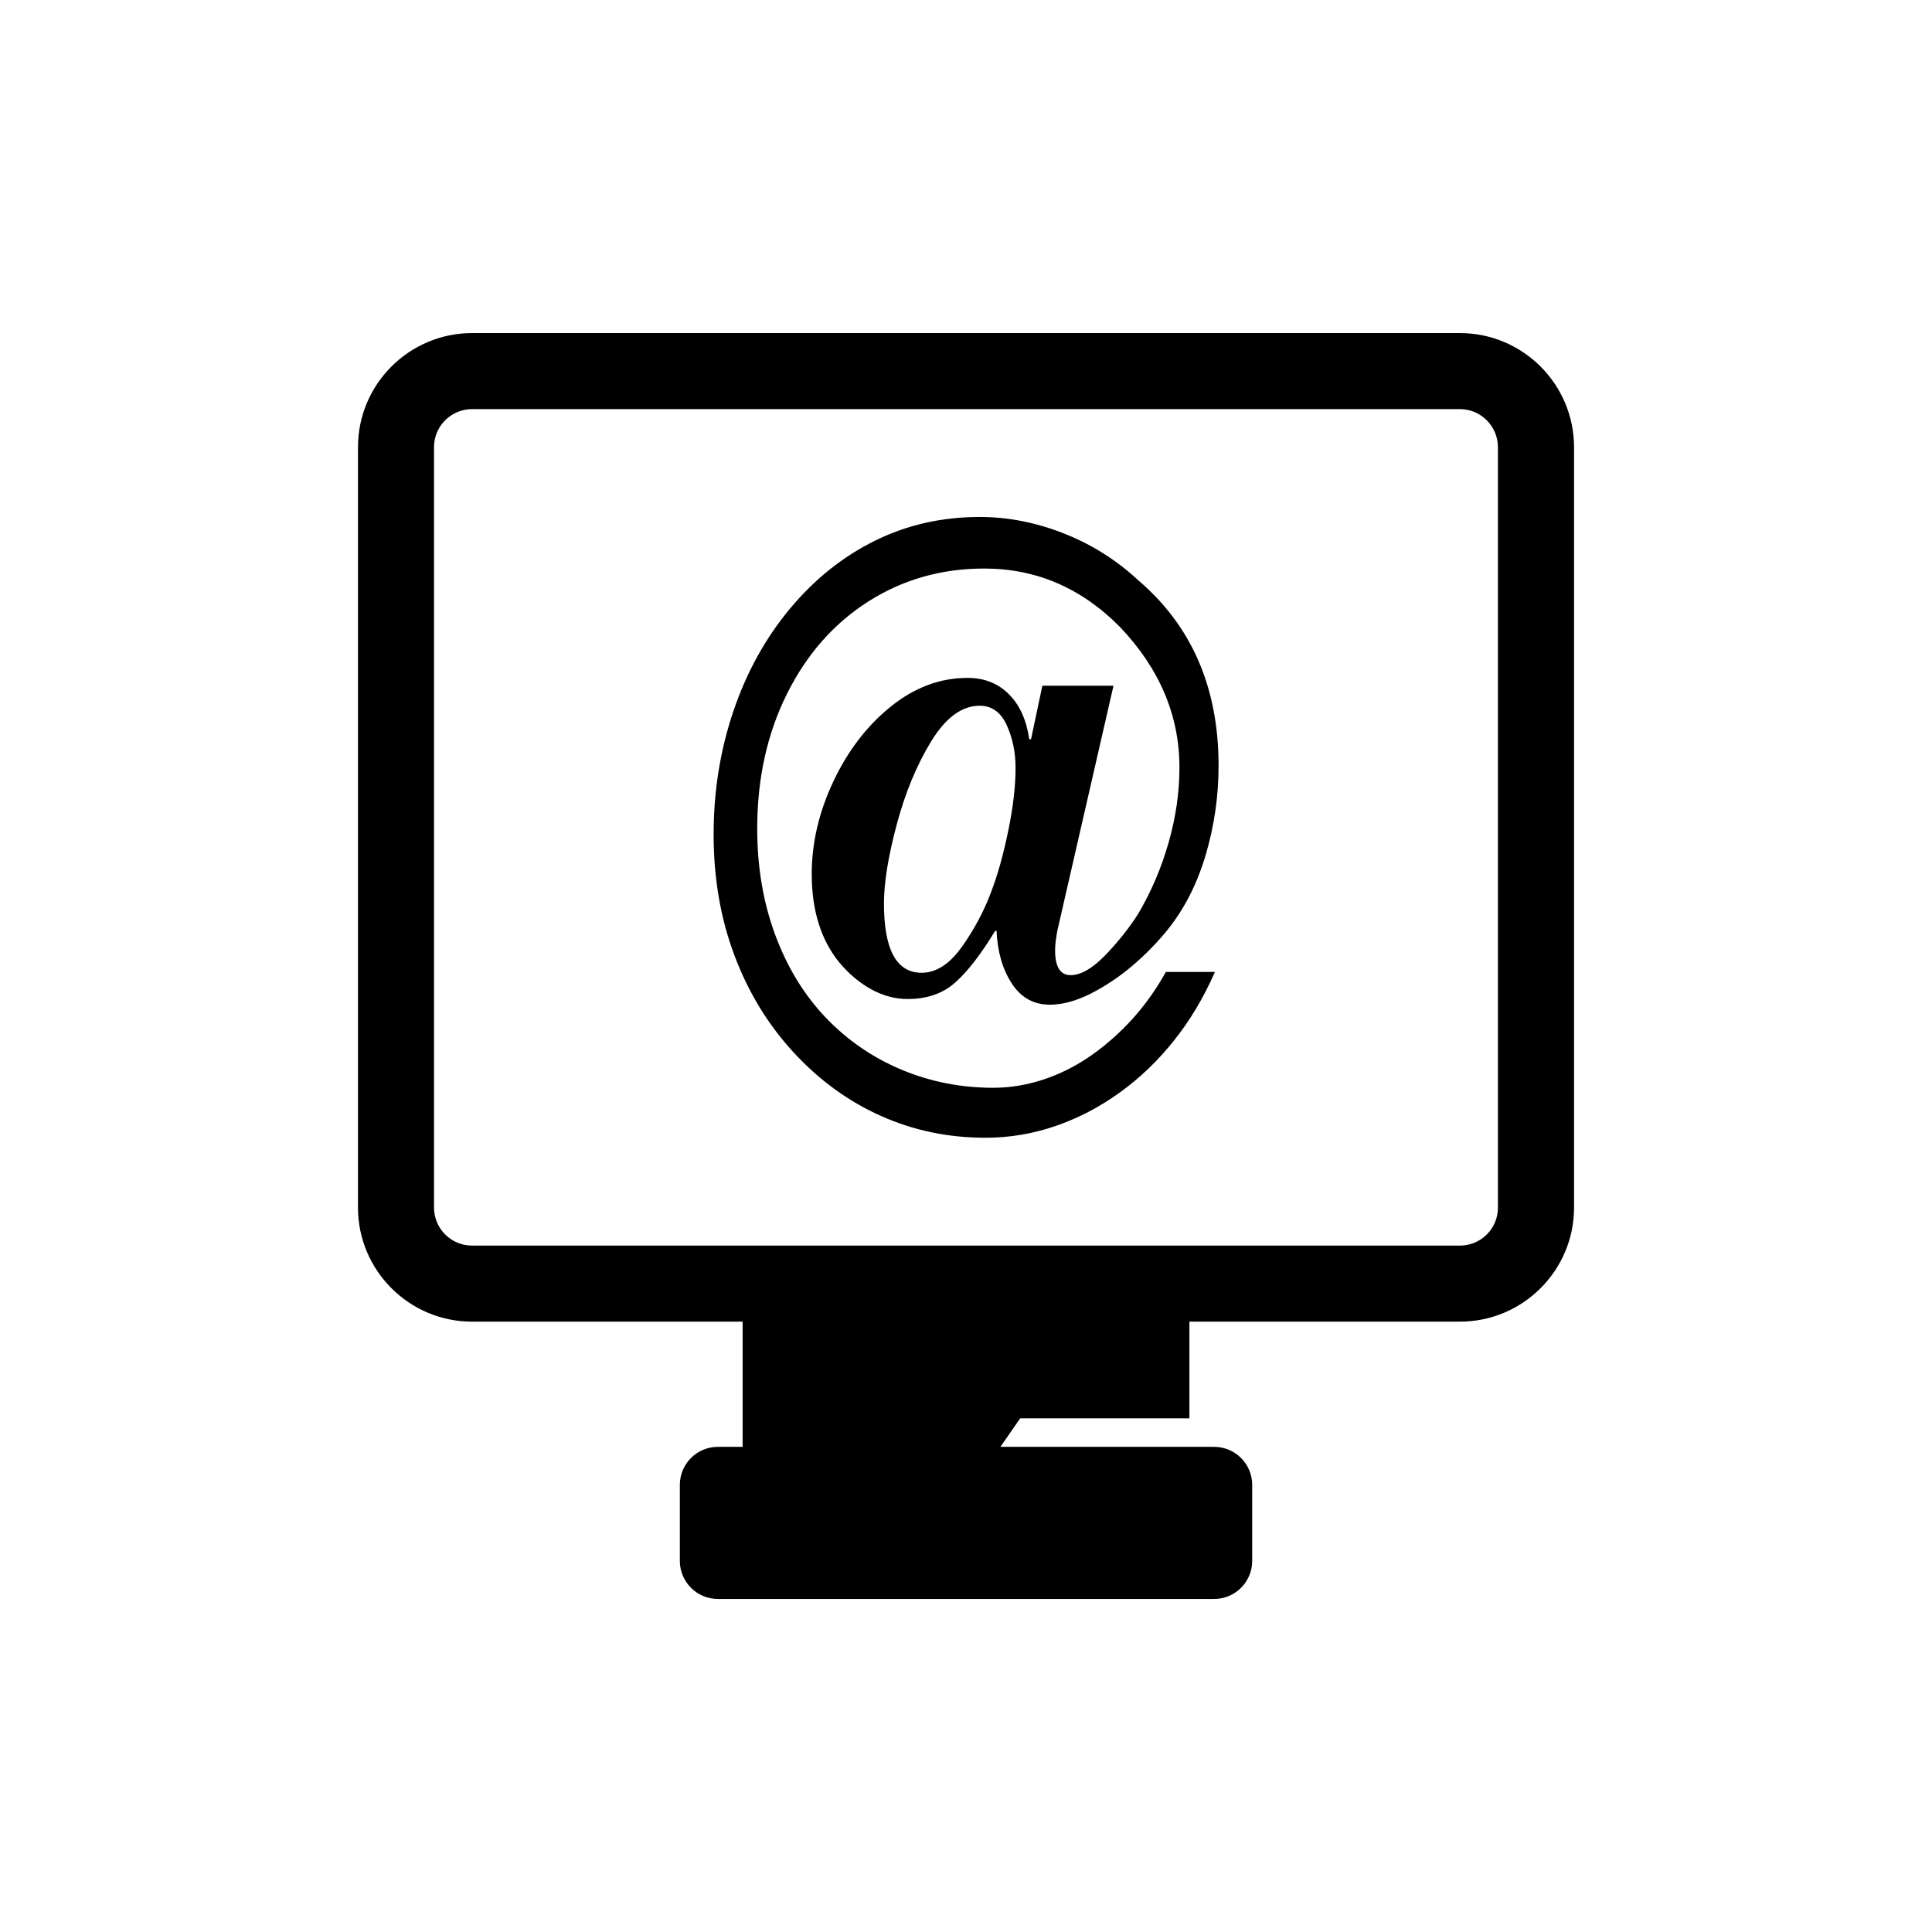
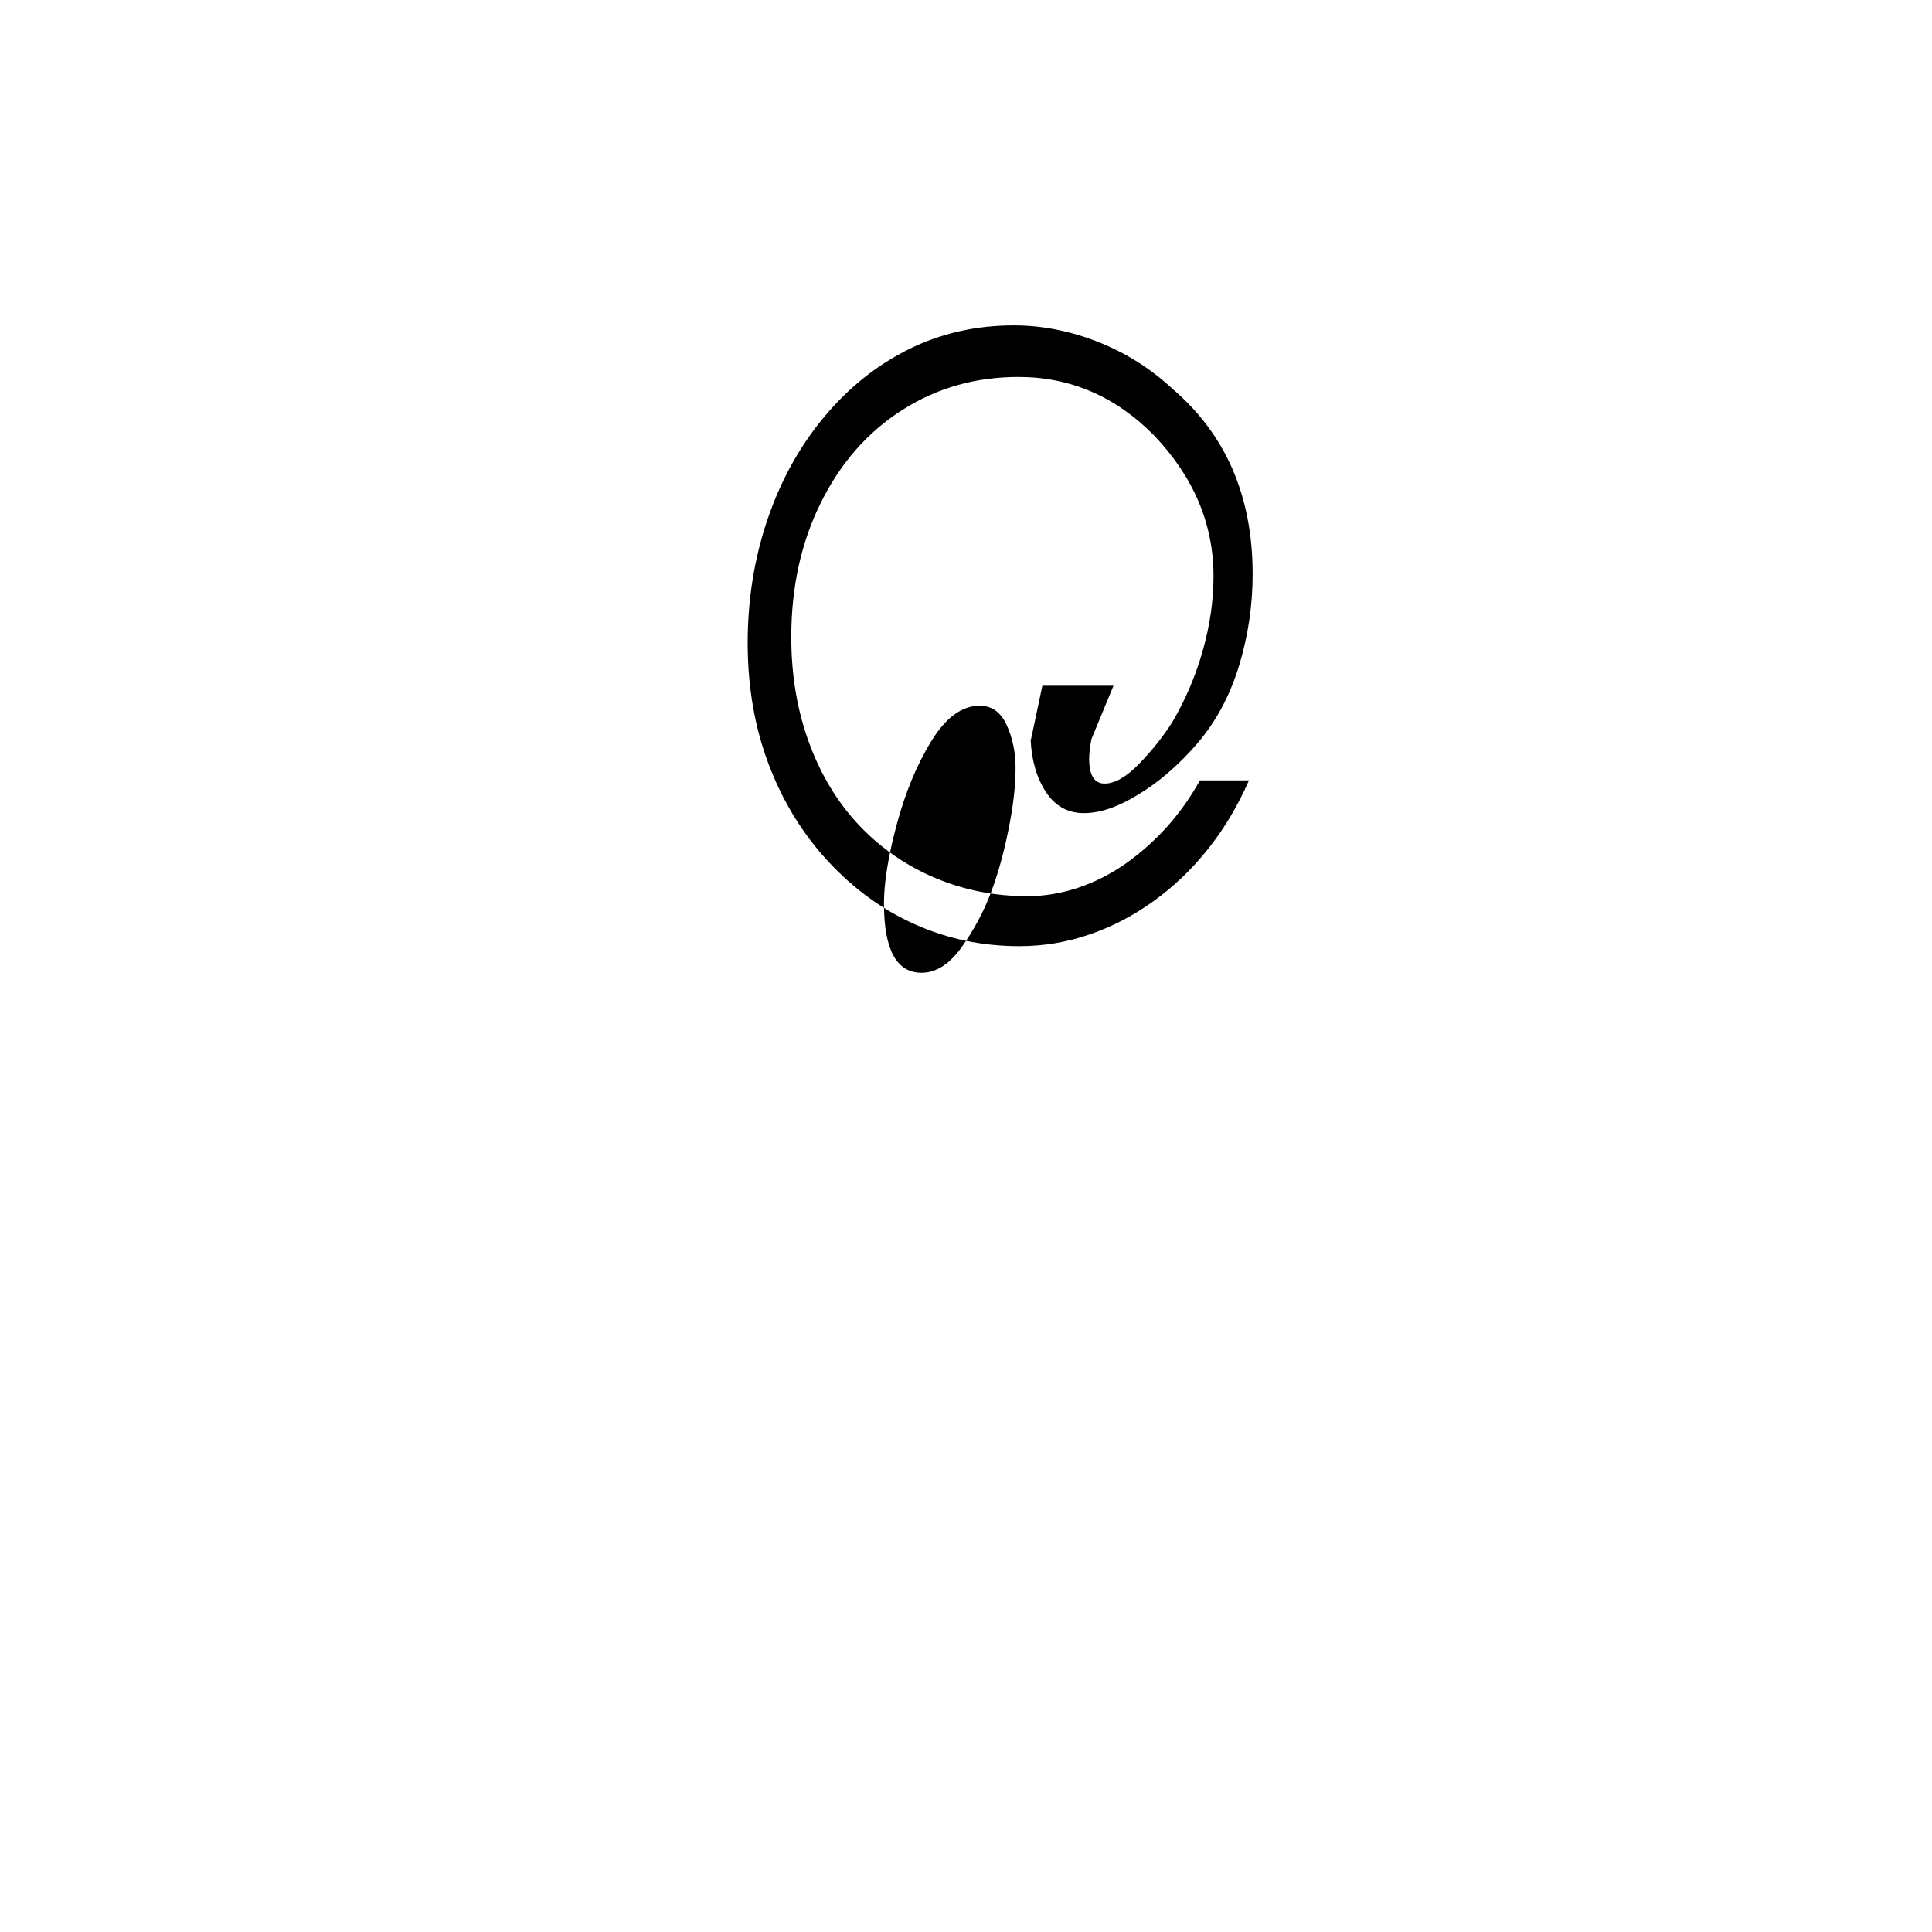
<svg xmlns="http://www.w3.org/2000/svg" fill="#000000" width="800px" height="800px" version="1.1" viewBox="144 144 512 512">
  <g>
-     <path d="m530.9 232.27h-261.8c-16.668 0-30.23 13.562-30.23 30.23v201.52c0 16.668 13.562 30.23 30.23 30.23h71.703v33.18h-6.559c-5.562 0-10.078 4.504-10.078 10.078v20.152c0 5.57 4.516 10.078 10.078 10.078h131.52c5.562 0 10.078-4.504 10.078-10.078v-20.152c0-5.57-4.516-10.078-10.078-10.078h-56.648l5.25-7.559h44.84v-25.625h71.703c16.668 0 30.23-13.562 30.23-30.23v-201.52c-0.016-16.672-13.578-30.227-30.242-30.227zm10.074 231.75c0 5.57-4.523 10.078-10.078 10.078l-261.8-0.004c-5.551 0-10.078-4.504-10.078-10.078v-201.52c0-5.551 4.523-10.078 10.078-10.078h261.79c5.551 0 10.078 4.523 10.078 10.078v201.53z" />
-     <path d="m439.09 325.72h-18.852l-3.004 14.188h-0.473c-0.727-5.098-2.519-9.078-5.41-11.949-2.883-2.871-6.519-4.312-10.922-4.312-7.285 0-14.066 2.527-20.355 7.598-6.289 5.059-11.348 11.648-15.195 19.781-3.84 8.121-5.762 16.312-5.762 24.574 0 9.766 2.481 17.633 7.445 23.629 2.481 2.922 5.262 5.25 8.344 6.961 3.082 1.691 6.297 2.559 9.664 2.559 5.117 0 9.32-1.461 12.605-4.402 3.273-2.91 6.801-7.477 10.559-13.672h0.363c0.242 5.551 1.594 10.219 4.039 13.957 2.449 3.75 5.805 5.621 10.066 5.621 3.375 0 6.992-0.988 10.852-2.934 3.859-1.965 7.477-4.383 10.852-7.227 3.375-2.84 6.469-5.984 9.281-9.402 4.586-5.633 8.012-12.305 10.309-20.031 2.289-7.727 3.438-15.648 3.438-23.758 0-20.645-7.106-37.031-21.301-49.133-5.785-5.371-12.352-9.512-19.738-12.414-7.375-2.902-14.801-4.352-22.258-4.352-10.035 0-19.305 2.098-27.801 6.309-8.504 4.203-16 10.207-22.5 18.008-6.5 7.801-11.496 16.859-14.984 27.156-3.488 10.289-5.238 21.191-5.238 32.656 0 11.609 1.844 22.32 5.543 32.121 3.688 9.812 8.926 18.367 15.719 25.715 6.781 7.344 14.488 12.949 23.125 16.785 8.625 3.859 17.844 5.762 27.641 5.762 6.34 0 12.523-1.027 18.551-3.094 6.027-2.066 11.707-5.019 17.039-8.879 5.34-3.84 10.137-8.445 14.391-13.793 4.262-5.332 7.871-11.395 10.844-18.176h-13c-2.488 4.492-5.402 8.594-8.727 12.312-3.336 3.699-6.992 6.961-11.012 9.785-4.012 2.812-8.242 4.938-12.695 6.418-4.453 1.461-8.879 2.188-13.289 2.188-8.586 0-16.707-1.594-24.363-4.805-7.656-3.215-14.359-7.828-20.094-13.836-5.734-6.027-10.188-13.332-13.359-21.914-3.176-8.586-4.758-17.957-4.758-28.145 0-13.238 2.629-25.141 7.879-35.68 5.25-10.539 12.453-18.703 21.602-24.516 9.141-5.805 19.367-8.707 30.684-8.707 13.793 0 25.785 5.168 35.973 15.488 10.5 11.035 15.758 23.457 15.758 37.273 0 6.551-0.969 13.191-2.891 19.922-1.926 6.731-4.613 13.008-8.062 18.852-2.41 3.769-5.309 7.418-8.715 10.941-3.406 3.527-6.481 5.281-9.199 5.281s-4.09-2.215-4.09-6.621c0-1.281 0.203-2.992 0.594-5.141zm-27.883 38.398c-1.281 6.258-2.801 11.699-4.566 16.324-1.926 5.129-4.516 9.957-7.758 14.52-3.246 4.543-6.793 6.832-10.641 6.832-6.66 0-9.984-6.117-9.984-18.359 0-5.473 1.117-12.434 3.367-20.859 2.246-8.434 5.289-15.801 9.141-22.098 3.848-6.297 8.141-9.453 12.867-9.453 3.203 0 5.594 1.715 7.152 5.129 1.562 3.414 2.348 7.184 2.348 11.316 0.008 4.84-0.637 10.383-1.926 16.648z" />
+     <path d="m439.09 325.72h-18.852l-3.004 14.188h-0.473h0.363c0.242 5.551 1.594 10.219 4.039 13.957 2.449 3.75 5.805 5.621 10.066 5.621 3.375 0 6.992-0.988 10.852-2.934 3.859-1.965 7.477-4.383 10.852-7.227 3.375-2.84 6.469-5.984 9.281-9.402 4.586-5.633 8.012-12.305 10.309-20.031 2.289-7.727 3.438-15.648 3.438-23.758 0-20.645-7.106-37.031-21.301-49.133-5.785-5.371-12.352-9.512-19.738-12.414-7.375-2.902-14.801-4.352-22.258-4.352-10.035 0-19.305 2.098-27.801 6.309-8.504 4.203-16 10.207-22.5 18.008-6.5 7.801-11.496 16.859-14.984 27.156-3.488 10.289-5.238 21.191-5.238 32.656 0 11.609 1.844 22.32 5.543 32.121 3.688 9.812 8.926 18.367 15.719 25.715 6.781 7.344 14.488 12.949 23.125 16.785 8.625 3.859 17.844 5.762 27.641 5.762 6.34 0 12.523-1.027 18.551-3.094 6.027-2.066 11.707-5.019 17.039-8.879 5.34-3.84 10.137-8.445 14.391-13.793 4.262-5.332 7.871-11.395 10.844-18.176h-13c-2.488 4.492-5.402 8.594-8.727 12.312-3.336 3.699-6.992 6.961-11.012 9.785-4.012 2.812-8.242 4.938-12.695 6.418-4.453 1.461-8.879 2.188-13.289 2.188-8.586 0-16.707-1.594-24.363-4.805-7.656-3.215-14.359-7.828-20.094-13.836-5.734-6.027-10.188-13.332-13.359-21.914-3.176-8.586-4.758-17.957-4.758-28.145 0-13.238 2.629-25.141 7.879-35.68 5.25-10.539 12.453-18.703 21.602-24.516 9.141-5.805 19.367-8.707 30.684-8.707 13.793 0 25.785 5.168 35.973 15.488 10.5 11.035 15.758 23.457 15.758 37.273 0 6.551-0.969 13.191-2.891 19.922-1.926 6.731-4.613 13.008-8.062 18.852-2.41 3.769-5.309 7.418-8.715 10.941-3.406 3.527-6.481 5.281-9.199 5.281s-4.09-2.215-4.09-6.621c0-1.281 0.203-2.992 0.594-5.141zm-27.883 38.398c-1.281 6.258-2.801 11.699-4.566 16.324-1.926 5.129-4.516 9.957-7.758 14.52-3.246 4.543-6.793 6.832-10.641 6.832-6.66 0-9.984-6.117-9.984-18.359 0-5.473 1.117-12.434 3.367-20.859 2.246-8.434 5.289-15.801 9.141-22.098 3.848-6.297 8.141-9.453 12.867-9.453 3.203 0 5.594 1.715 7.152 5.129 1.562 3.414 2.348 7.184 2.348 11.316 0.008 4.84-0.637 10.383-1.926 16.648z" />
  </g>
</svg>